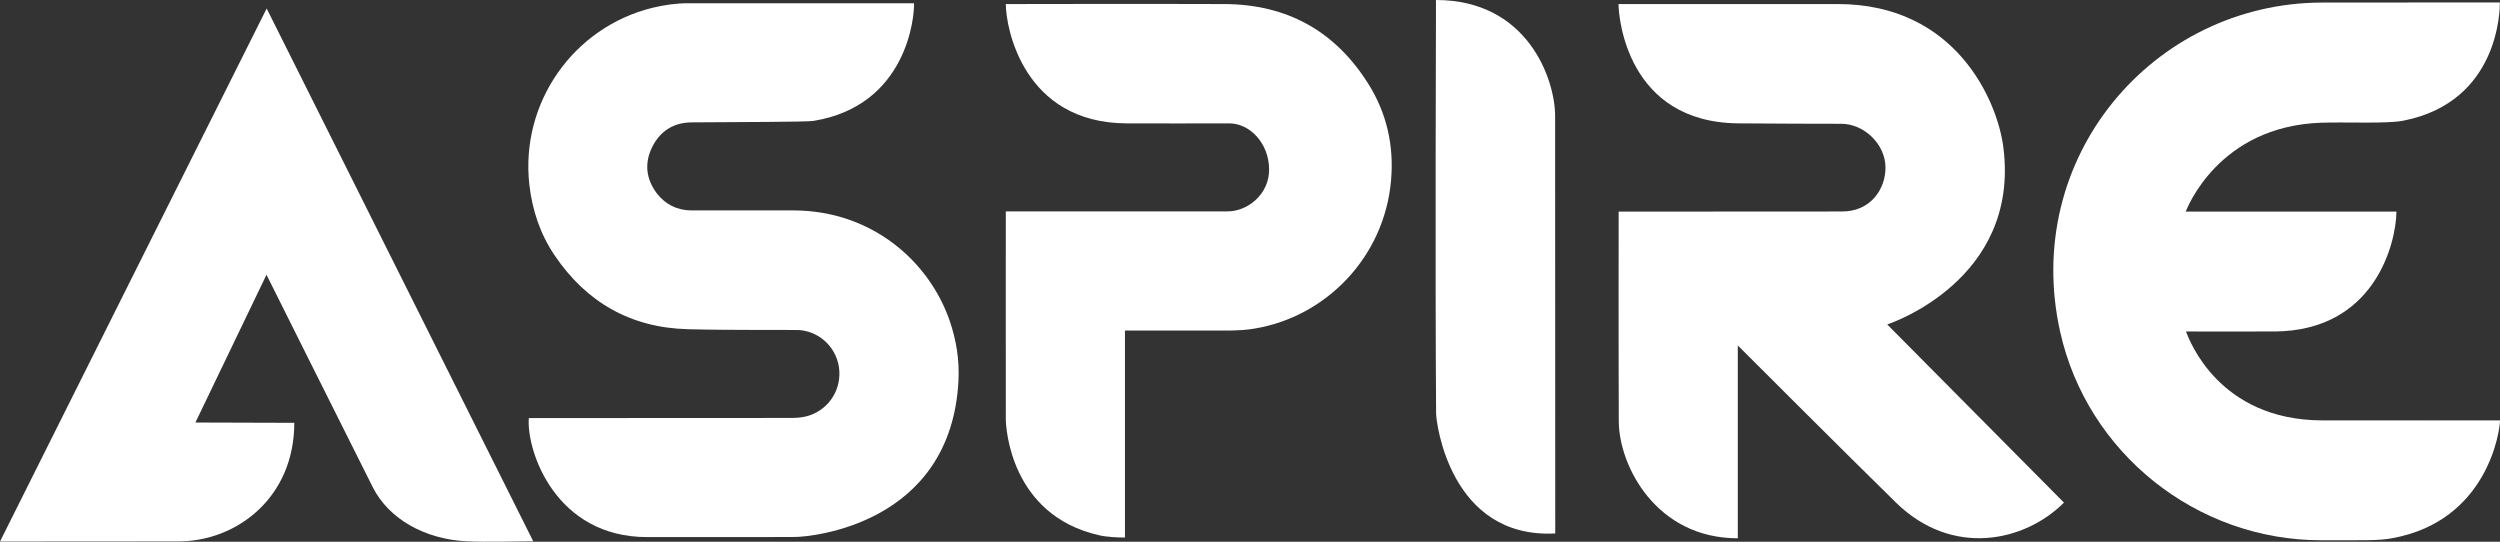
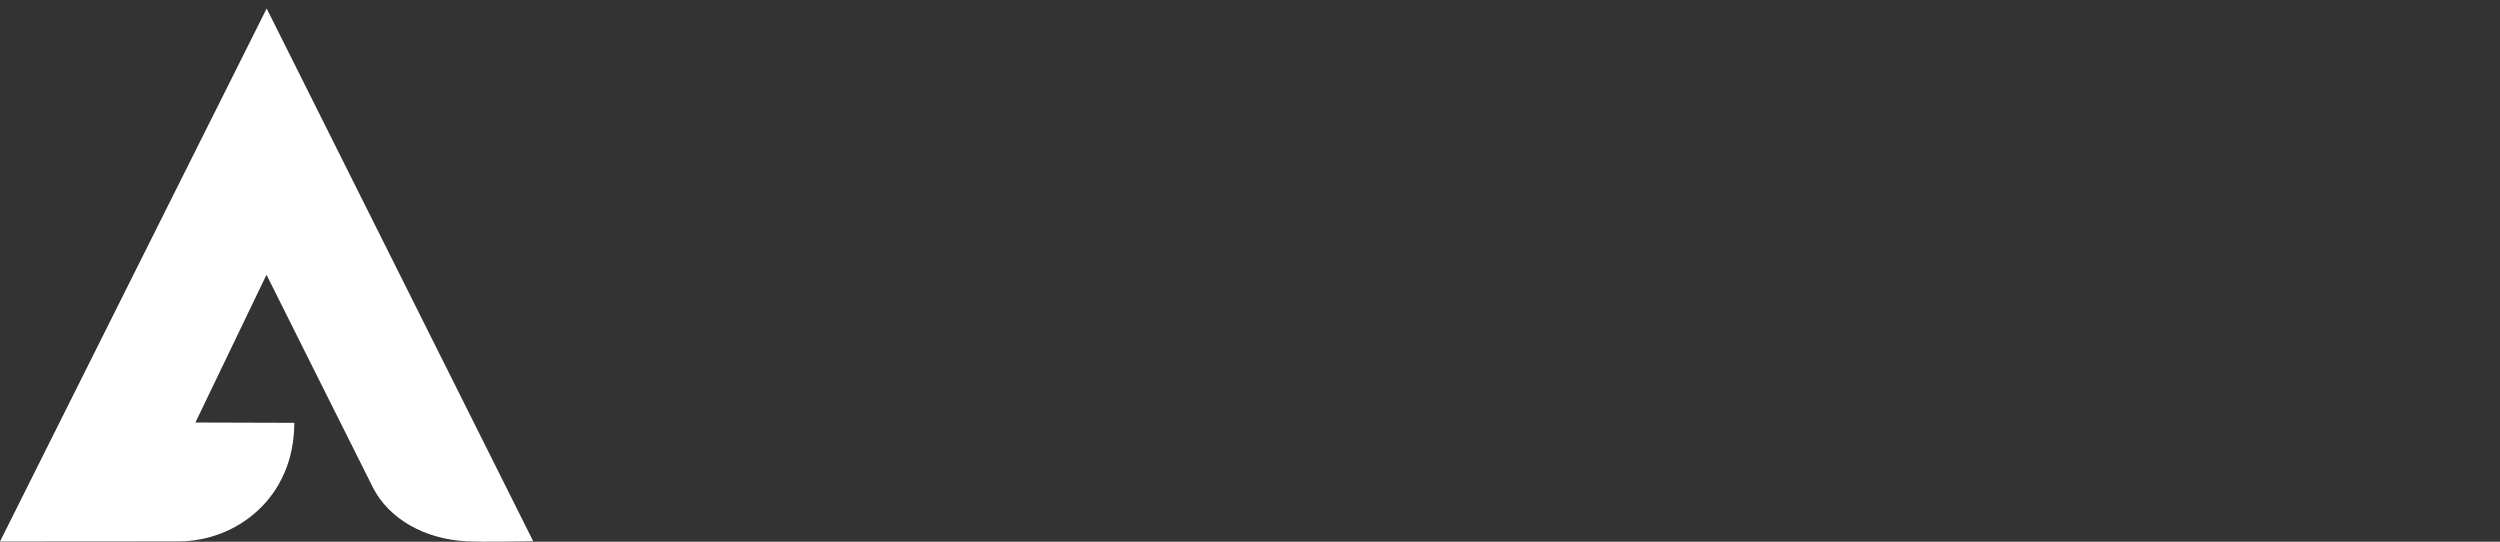
<svg xmlns="http://www.w3.org/2000/svg" id="Layer_2" data-name="Layer 2" viewBox="0 0 585.47 126.87">
  <rect x="0" y="0" width="585.47" height="126.87" fill="#333333" stroke="none" />
  <g id="Layer_1-2" data-name="Layer 1">
    <g>
-       <path d="M585.47,98.45c0,2.31-2.82,23.58-25.35,27.61-3.11.56-5.84.46-16.56.46-29.16,0-54.75-20.41-61.09-48.79C473.36,36.98,504.16.7,543.77.6c13.46-.03,41.67-.03,41.67-.03,0,1.55-.09,23.28-22.65,27.7-3.81.75-13.53.27-19.26.47-24.05.87-31.34,20.09-31.67,20.82h49.36c-.1,7.51-5.13,27.95-28.61,28.07-6.34.03-20.68,0-20.68,0,.75,1.94,7.63,20.75,31.87,20.82,13.32.03,41.67,0,41.67,0h0Z" style="fill: #fff; stroke-width: 0px;" />
-       <path d="M483.35,117.71c-9.16,9.16-26.13,12.92-39.36-.03-11.19-10.95-37.02-36.78-37.02-36.78v45.16c-19.17,0-27.82-17.01-27.87-27.37-.07-15.9-.03-49.13-.03-49.13.61,0,52.35-.03,52.35-.03,6.57,0,10.14-5.13,10.14-10.28,0-5.47-5.01-10.26-10.36-10.26-4.38,0-16.29-.03-24.09-.1-26-.23-28.07-24.72-28.07-27.94h51.36c27.7,0,37.36,22.73,38.75,33.46,4.05,31.28-26.83,41.46-27.19,41.57,13.76,13.9,27.53,27.77,41.4,41.73h-.01Z" style="fill: #fff; stroke-width: 0px;" />
-       <path d="M364.22,124.93c-24.69,1.27-27.89-26.11-27.9-28.07-.24-31.73-.03-96.86-.03-96.86,21.53,0,27.9,18.63,27.9,27.16l.03,97.78h0Z" style="fill: #fff; stroke-width: 0px;" />
-       <path d="M325.77,42.21c-1.53,17.93-15.19,32-32.04,34.75-1.8.31-3.63.41-5.46.44-7.66.03-24.82,0-24.82,0v48.48c-1.79,0-4.17-.1-6.1-.54-20.74-4.73-21.8-25.25-21.8-27.19-.03-15.66,0-48.65,0-48.65,0,0,35.29.03,52.01,0,4.51,0,9.71-3.92,9.65-9.88-.05-6.05-4.48-10.74-9.35-10.73-8,.02-16.04.03-24.04,0-24.13-.1-28.27-22.35-28.27-27.94,0,0,34.72-.07,51.23,0,14.58.07,25.83,6.27,33.6,18.58,4.37,6.88,6.1,14.58,5.39,22.68h0Z" style="fill: #fff; stroke-width: 0px;" />
-       <path d="M224.47,89.03c-1.69,34.06-34.94,36.7-38.21,36.72-11.53.07-23.09,0-34.62.03-21.51.06-28.37-20.12-27.8-27.87,0,0,41.46,0,61.36-.03,1.15,0,2.34-.07,3.49-.34,4.95-1.19,8.2-5.73,7.87-10.71-.34-5.09-4.31-9.09-9.29-9.53-.94-.08-15.54.07-26.14-.2-13.39-.34-23.8-6.27-31.26-17.32-3.36-4.98-5.22-10.54-5.9-16.51-2.17-19.26,10.37-36.89,28.78-41.43,2.78-.68,5.59-1.08,8.48-1.08h52.82c.14,3.01-1.59,23.98-23.56,27.56-1.57.26-18.36.26-28.51.34-4.24.03-7.39,2.03-9.26,5.8-1.86,3.8-1.42,7.49,1.12,10.85,2,2.58,4.71,3.93,8.03,3.97,8.03,0,16.04-.03,24.07,0,18.17.07,31.6,11.83,36.45,25.8,1.56,4.54,2.31,9.19,2.07,13.97v-.02Z" style="fill: #fff; stroke-width: 0px;" />
      <path d="M124.86,126.76c-3.09,0-10.85.24-15.63,0-9.59-.48-18.13-5.11-21.94-12.68-8.07-16.07-24.88-49.74-24.88-49.74-5.56,11.59-11.05,22.99-16.65,34.61l23.16.07c0,17.57-13.53,27.73-27.05,27.77-13.39.03-41.87.03-41.87.03C20.85,85.15,41.56,43.69,62.45,1.99c20.85,41.7,41.57,83.13,62.42,124.76h0Z" style="fill: #fff; stroke-width: 0px;" />
    </g>
  </g>
</svg>